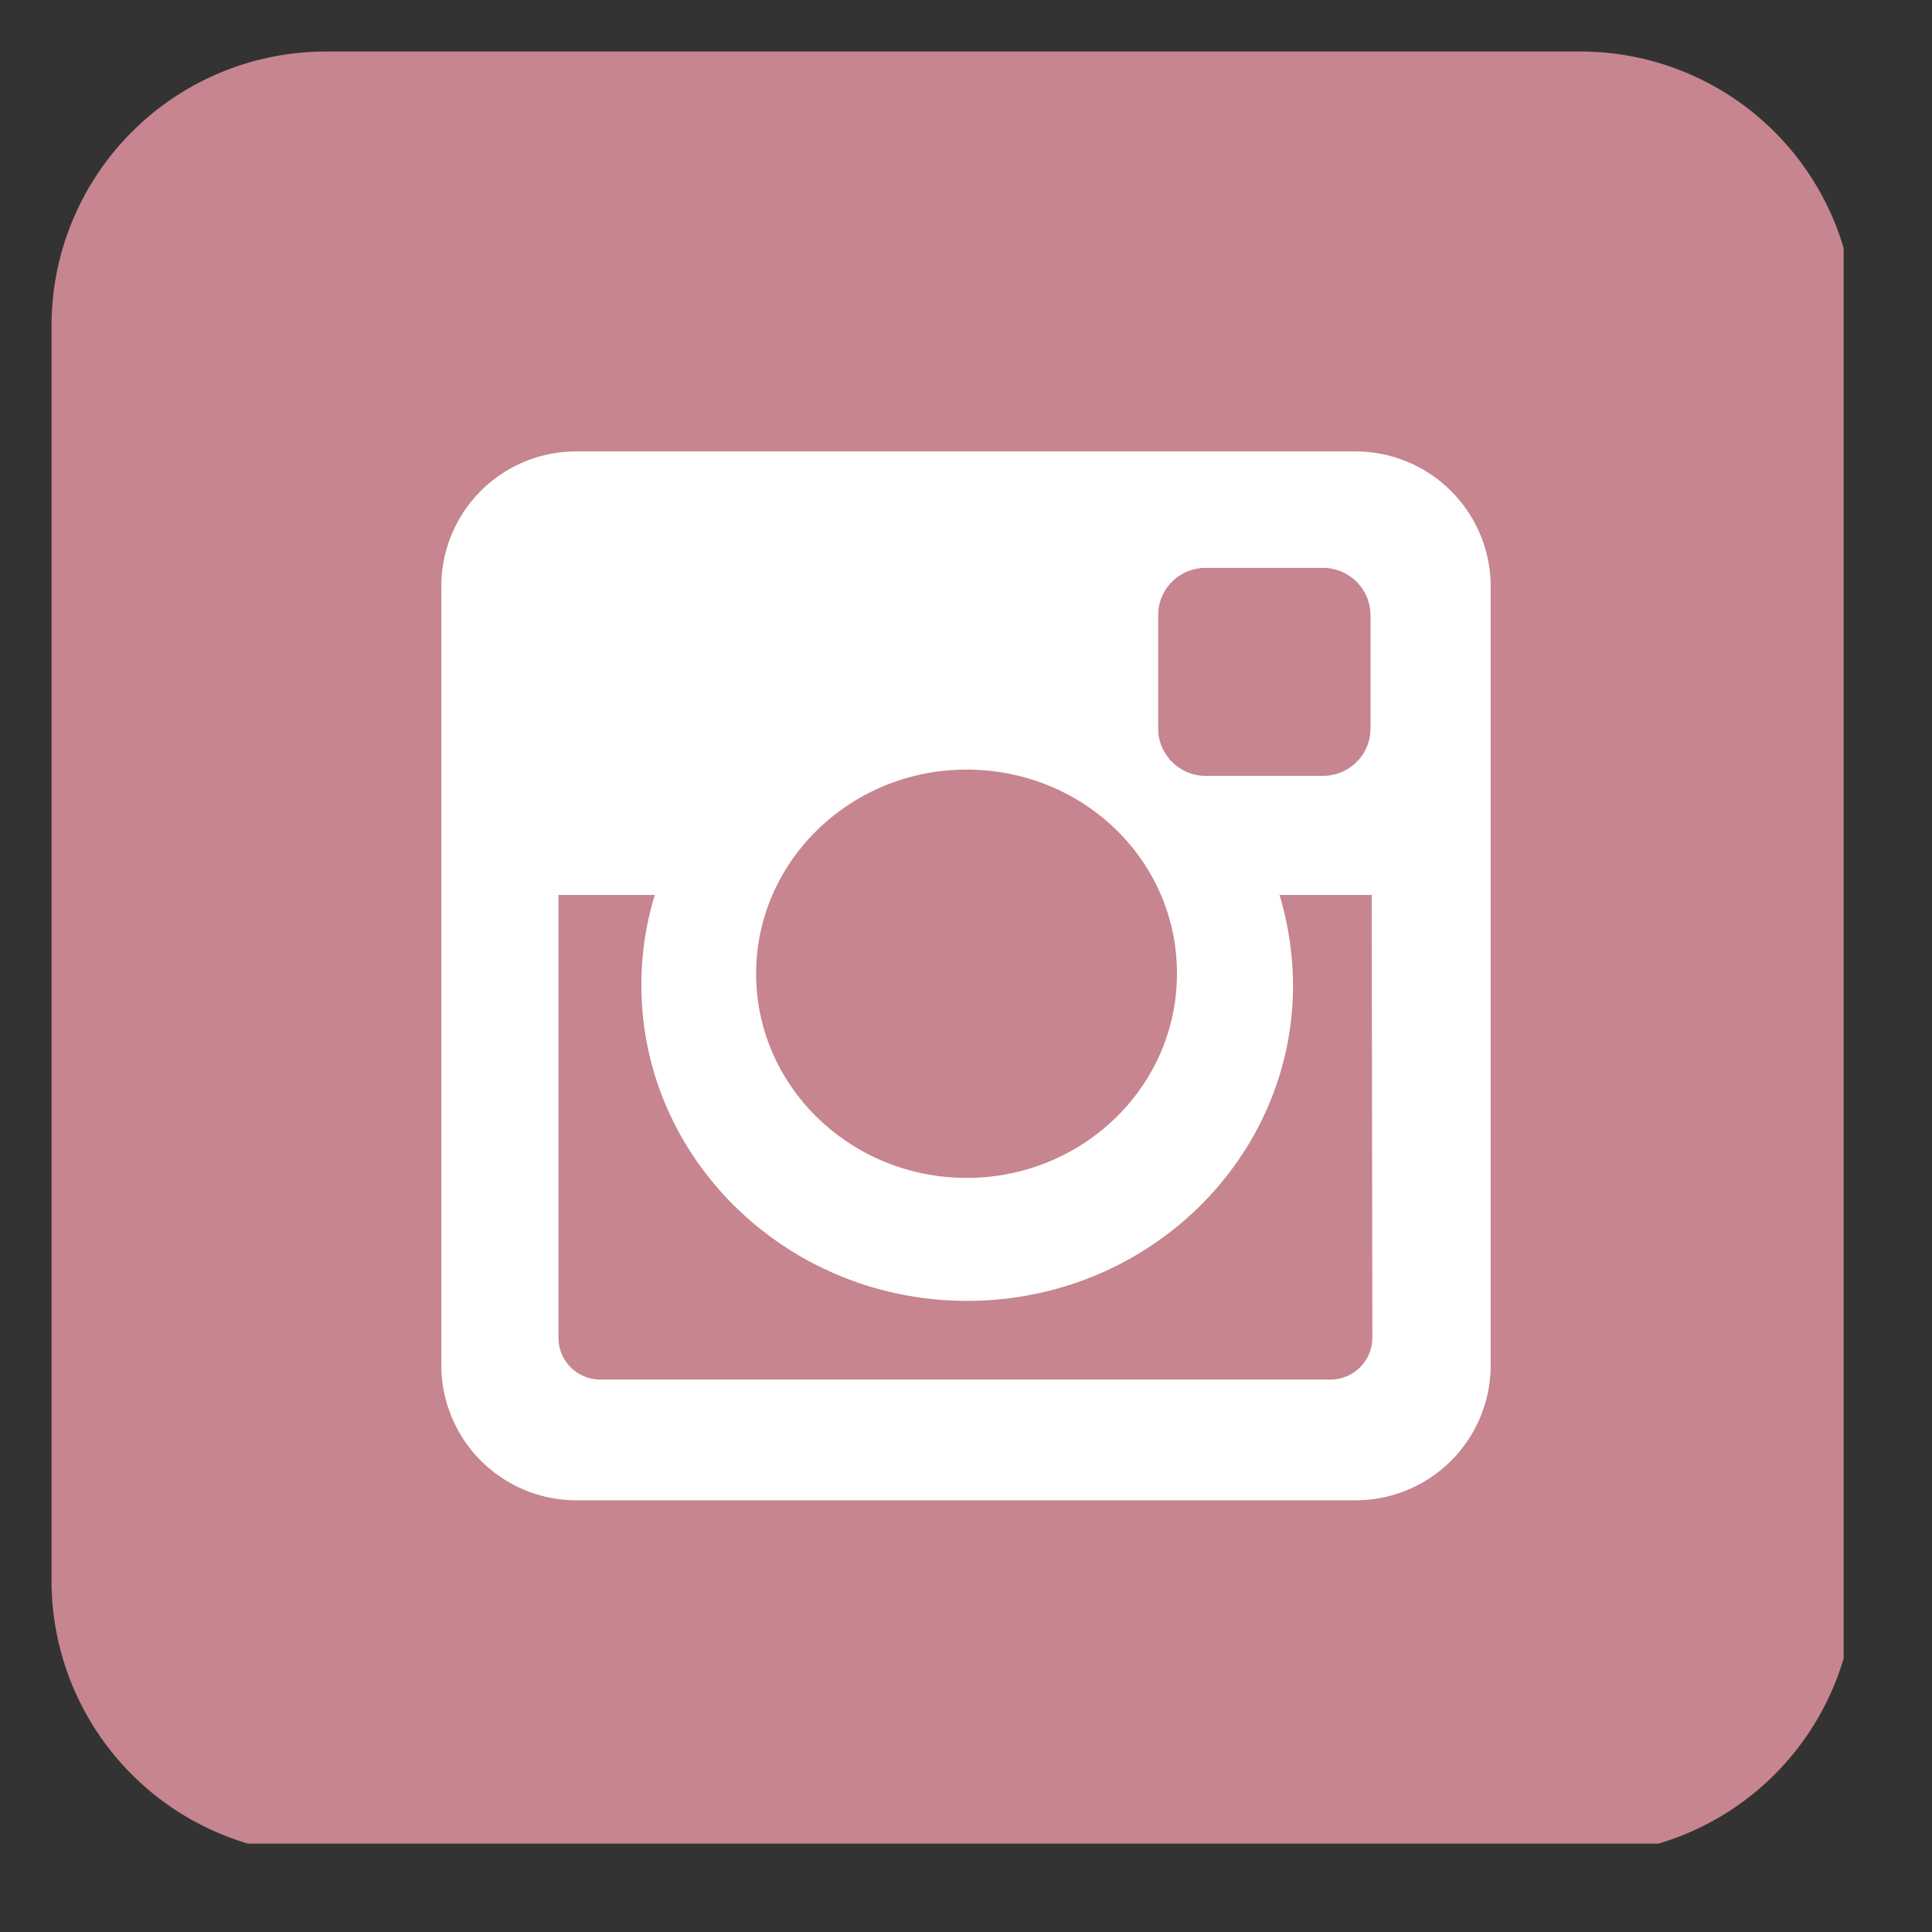
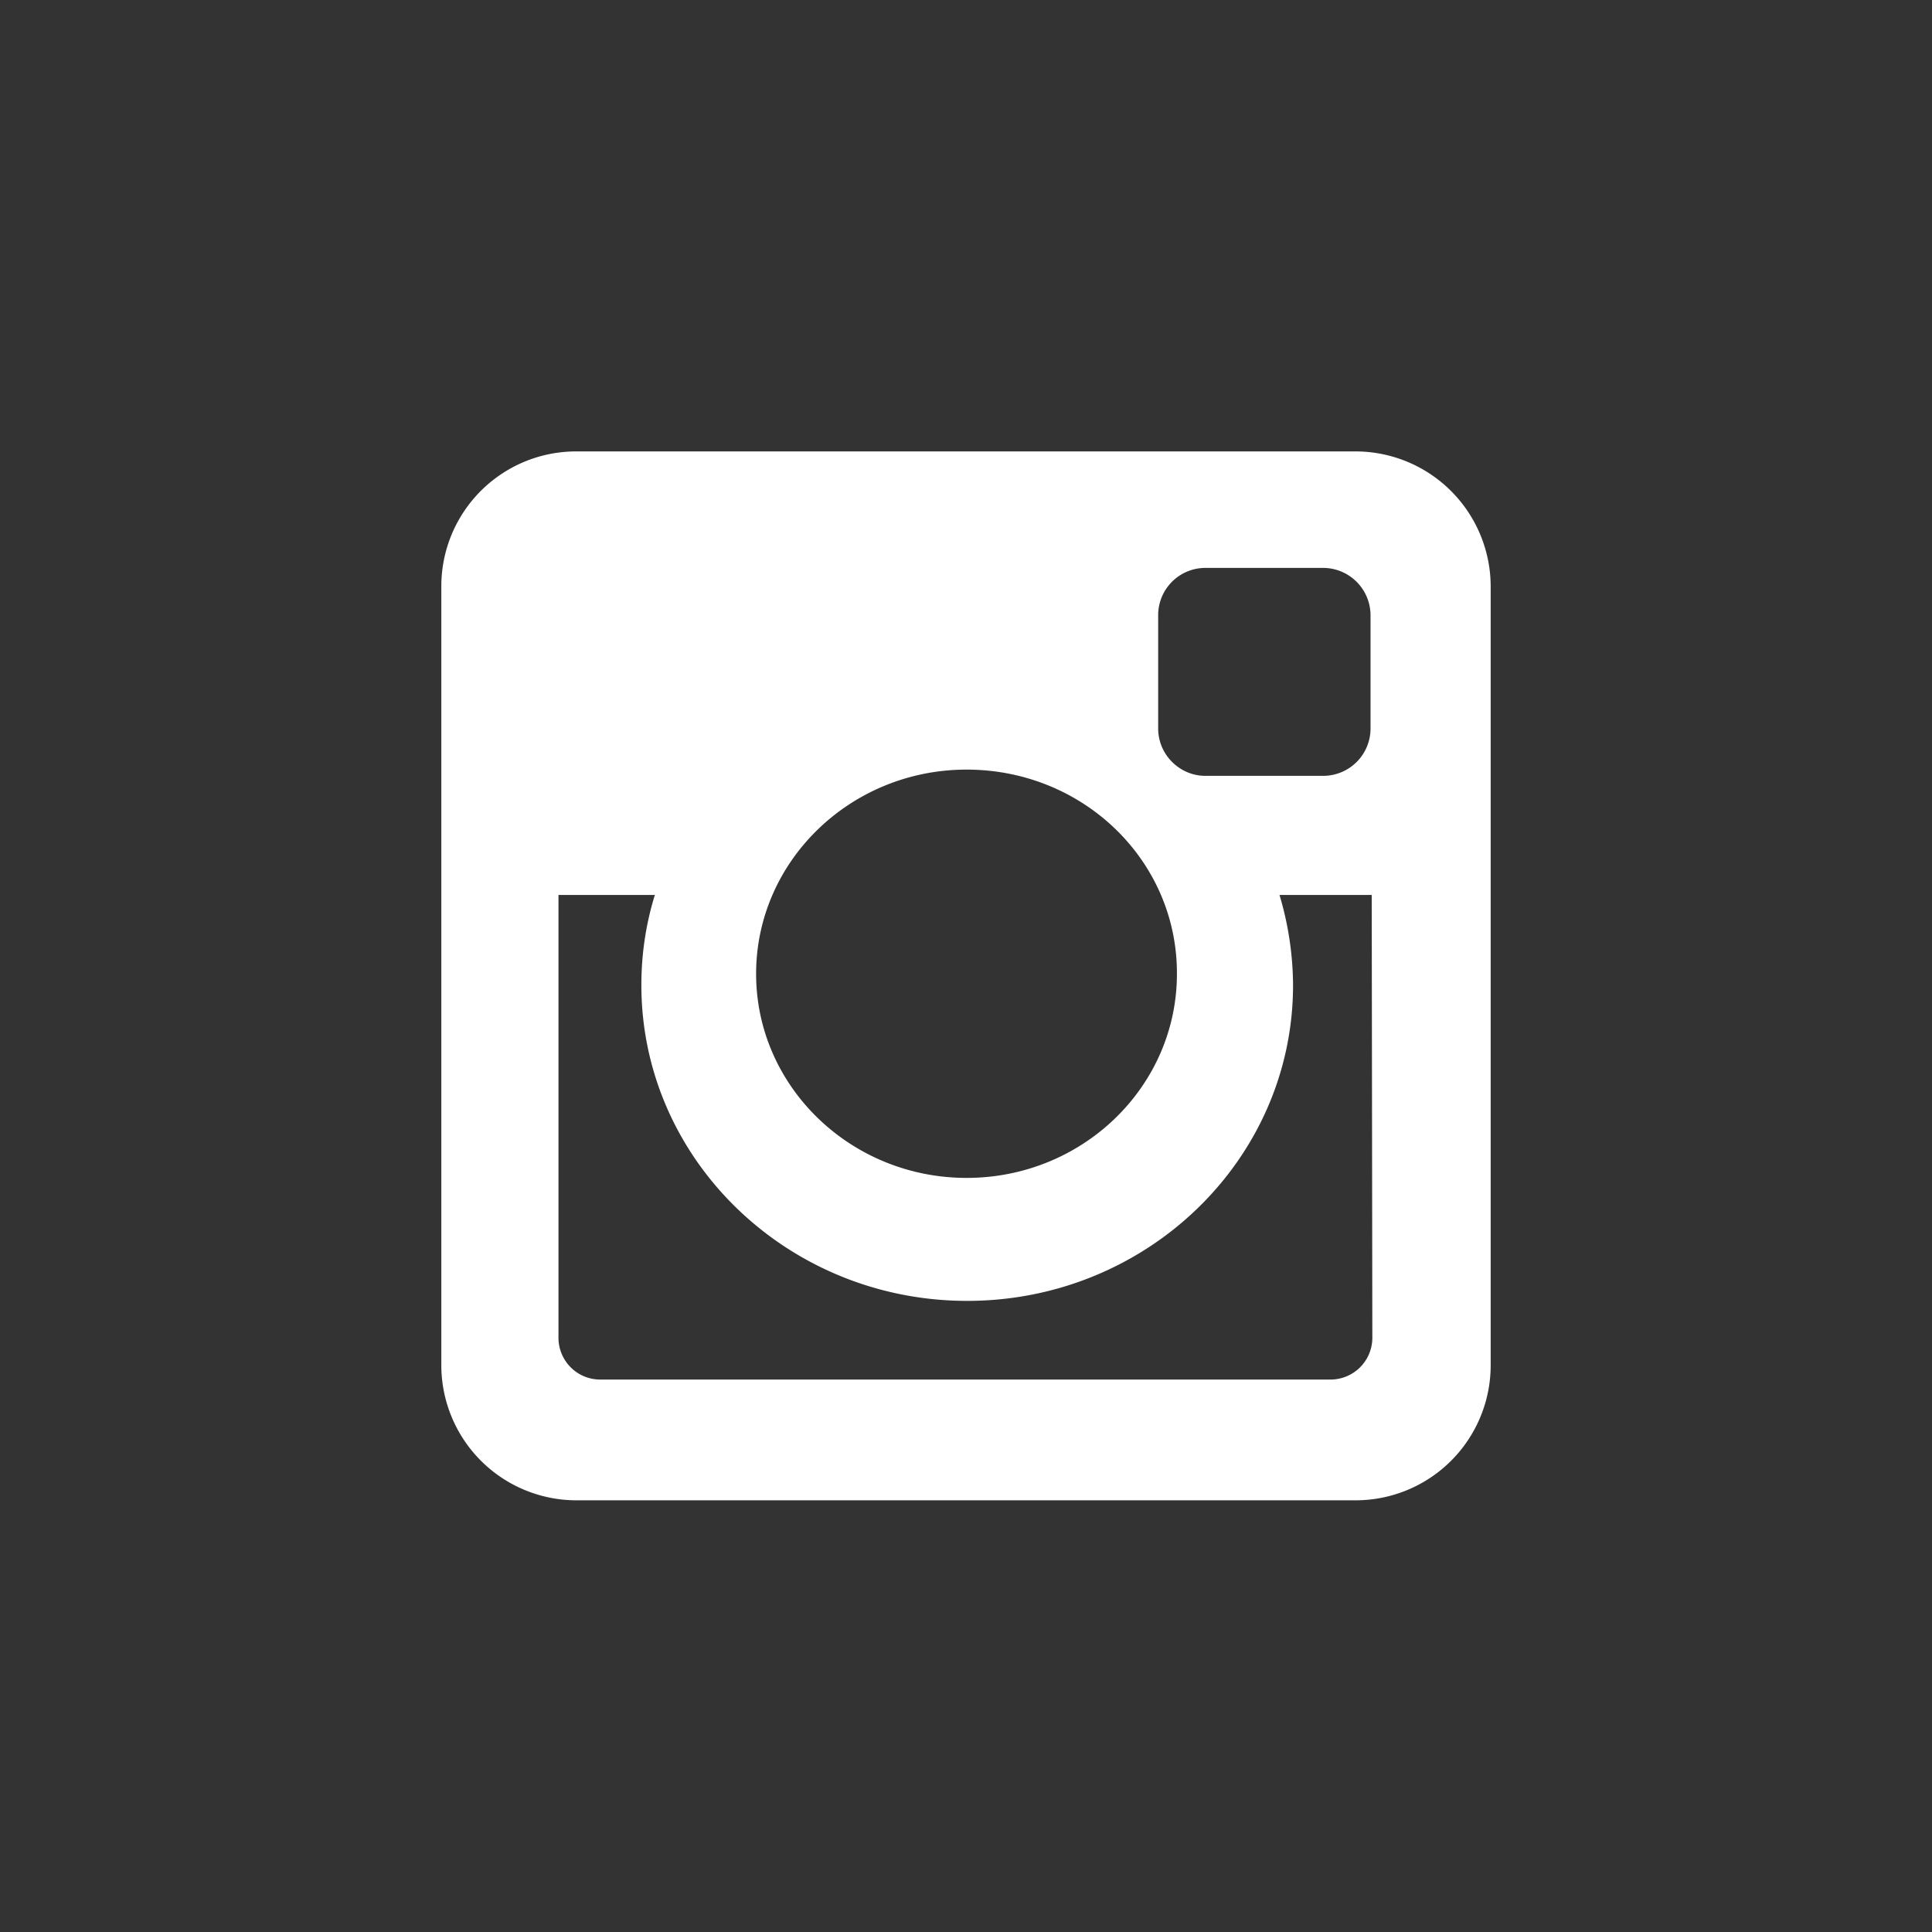
<svg xmlns="http://www.w3.org/2000/svg" width="50" height="50" preserveAspectRatio="xMidYMid meet" version="1.0" viewBox="0 0 37.5 37.5" zoomAndPan="magnify">
  <rect x="0" y="0" width="37.5" height="37.5" fill="#333333" stroke="none" />
  <defs>
    <clipPath id="1b5f045f75">
      <path d="M1 1h34.785v34.785H1Zm0 0" clip-rule="nonzero" />
    </clipPath>
  </defs>
  <g clip-path="url(#1b5f045f75)">
-     <path fill="#c6858f" fill-opacity="1" fill-rule="nonzero" d="M36.004 30.684a5.326 5.326 0 0 1-5.32 5.32H6.32A5.326 5.326 0 0 1 1 30.684V6.32A5.326 5.326 0 0 1 6.32 1h24.364a5.326 5.326 0 0 1 5.32 5.32Zm0 0" />
-   </g>
+     </g>
  <path fill="#fff" fill-opacity="1" fill-rule="nonzero" d="M11.184 8.762h15.132a2.625 2.625 0 0 1 2.618 2.617v15.129a2.622 2.622 0 0 1-2.618 2.613H11.184a2.624 2.624 0 0 1-2.618-2.613v-15.13a2.617 2.617 0 0 1 2.618-2.616Zm12.21 2.261a.917.917 0 0 0-.914.922v2.196c0 .504.415.918.915.918h2.293a.919.919 0 0 0 .914-.918v-2.196a.922.922 0 0 0-.915-.922Zm3.231 6.348h-1.79a6.2 6.2 0 0 1 .263 1.75c0 3.383-2.836 6.129-6.325 6.129-3.488 0-6.324-2.746-6.324-6.129 0-.61.09-1.195.262-1.75H10.84v8.602a.81.81 0 0 0 .812.804h14.176a.812.812 0 0 0 .809-.804Zm-7.863-2.433c-2.254 0-4.086 1.777-4.086 3.964 0 2.184 1.832 3.961 4.086 3.961 2.258 0 4.082-1.777 4.082-3.96.008-2.2-1.82-3.965-4.082-3.965Zm0 0" />
</svg>